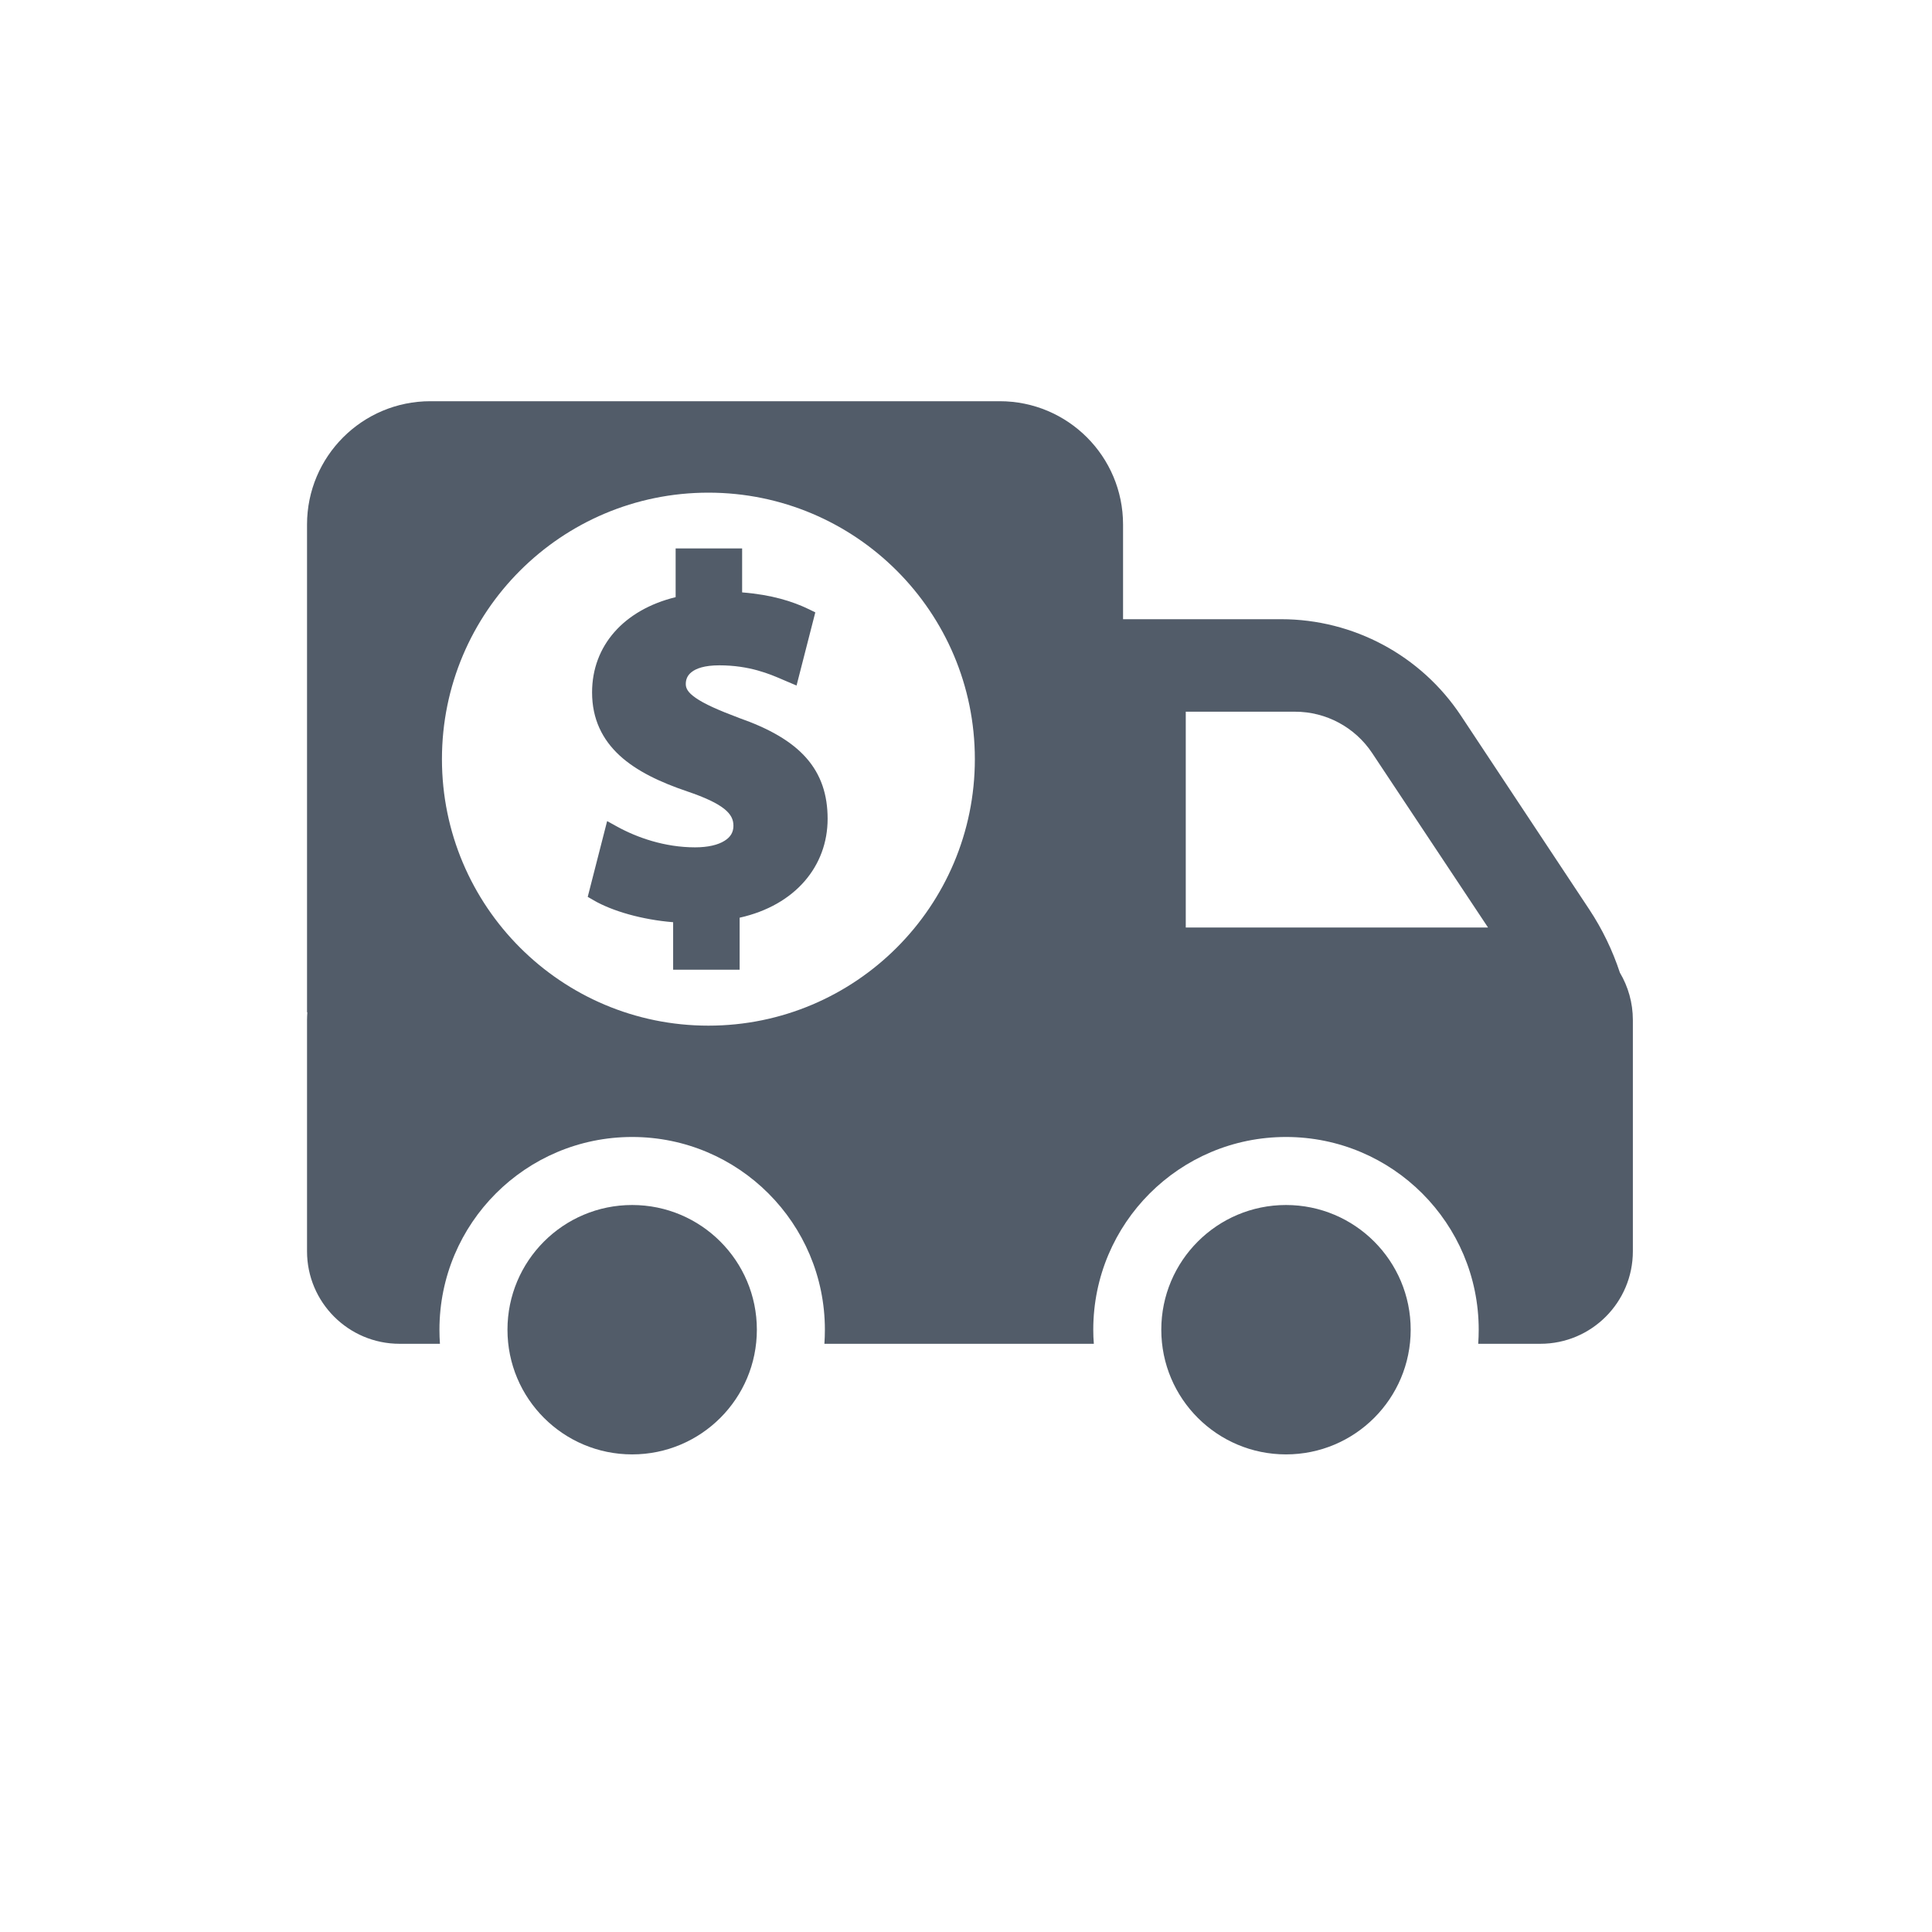
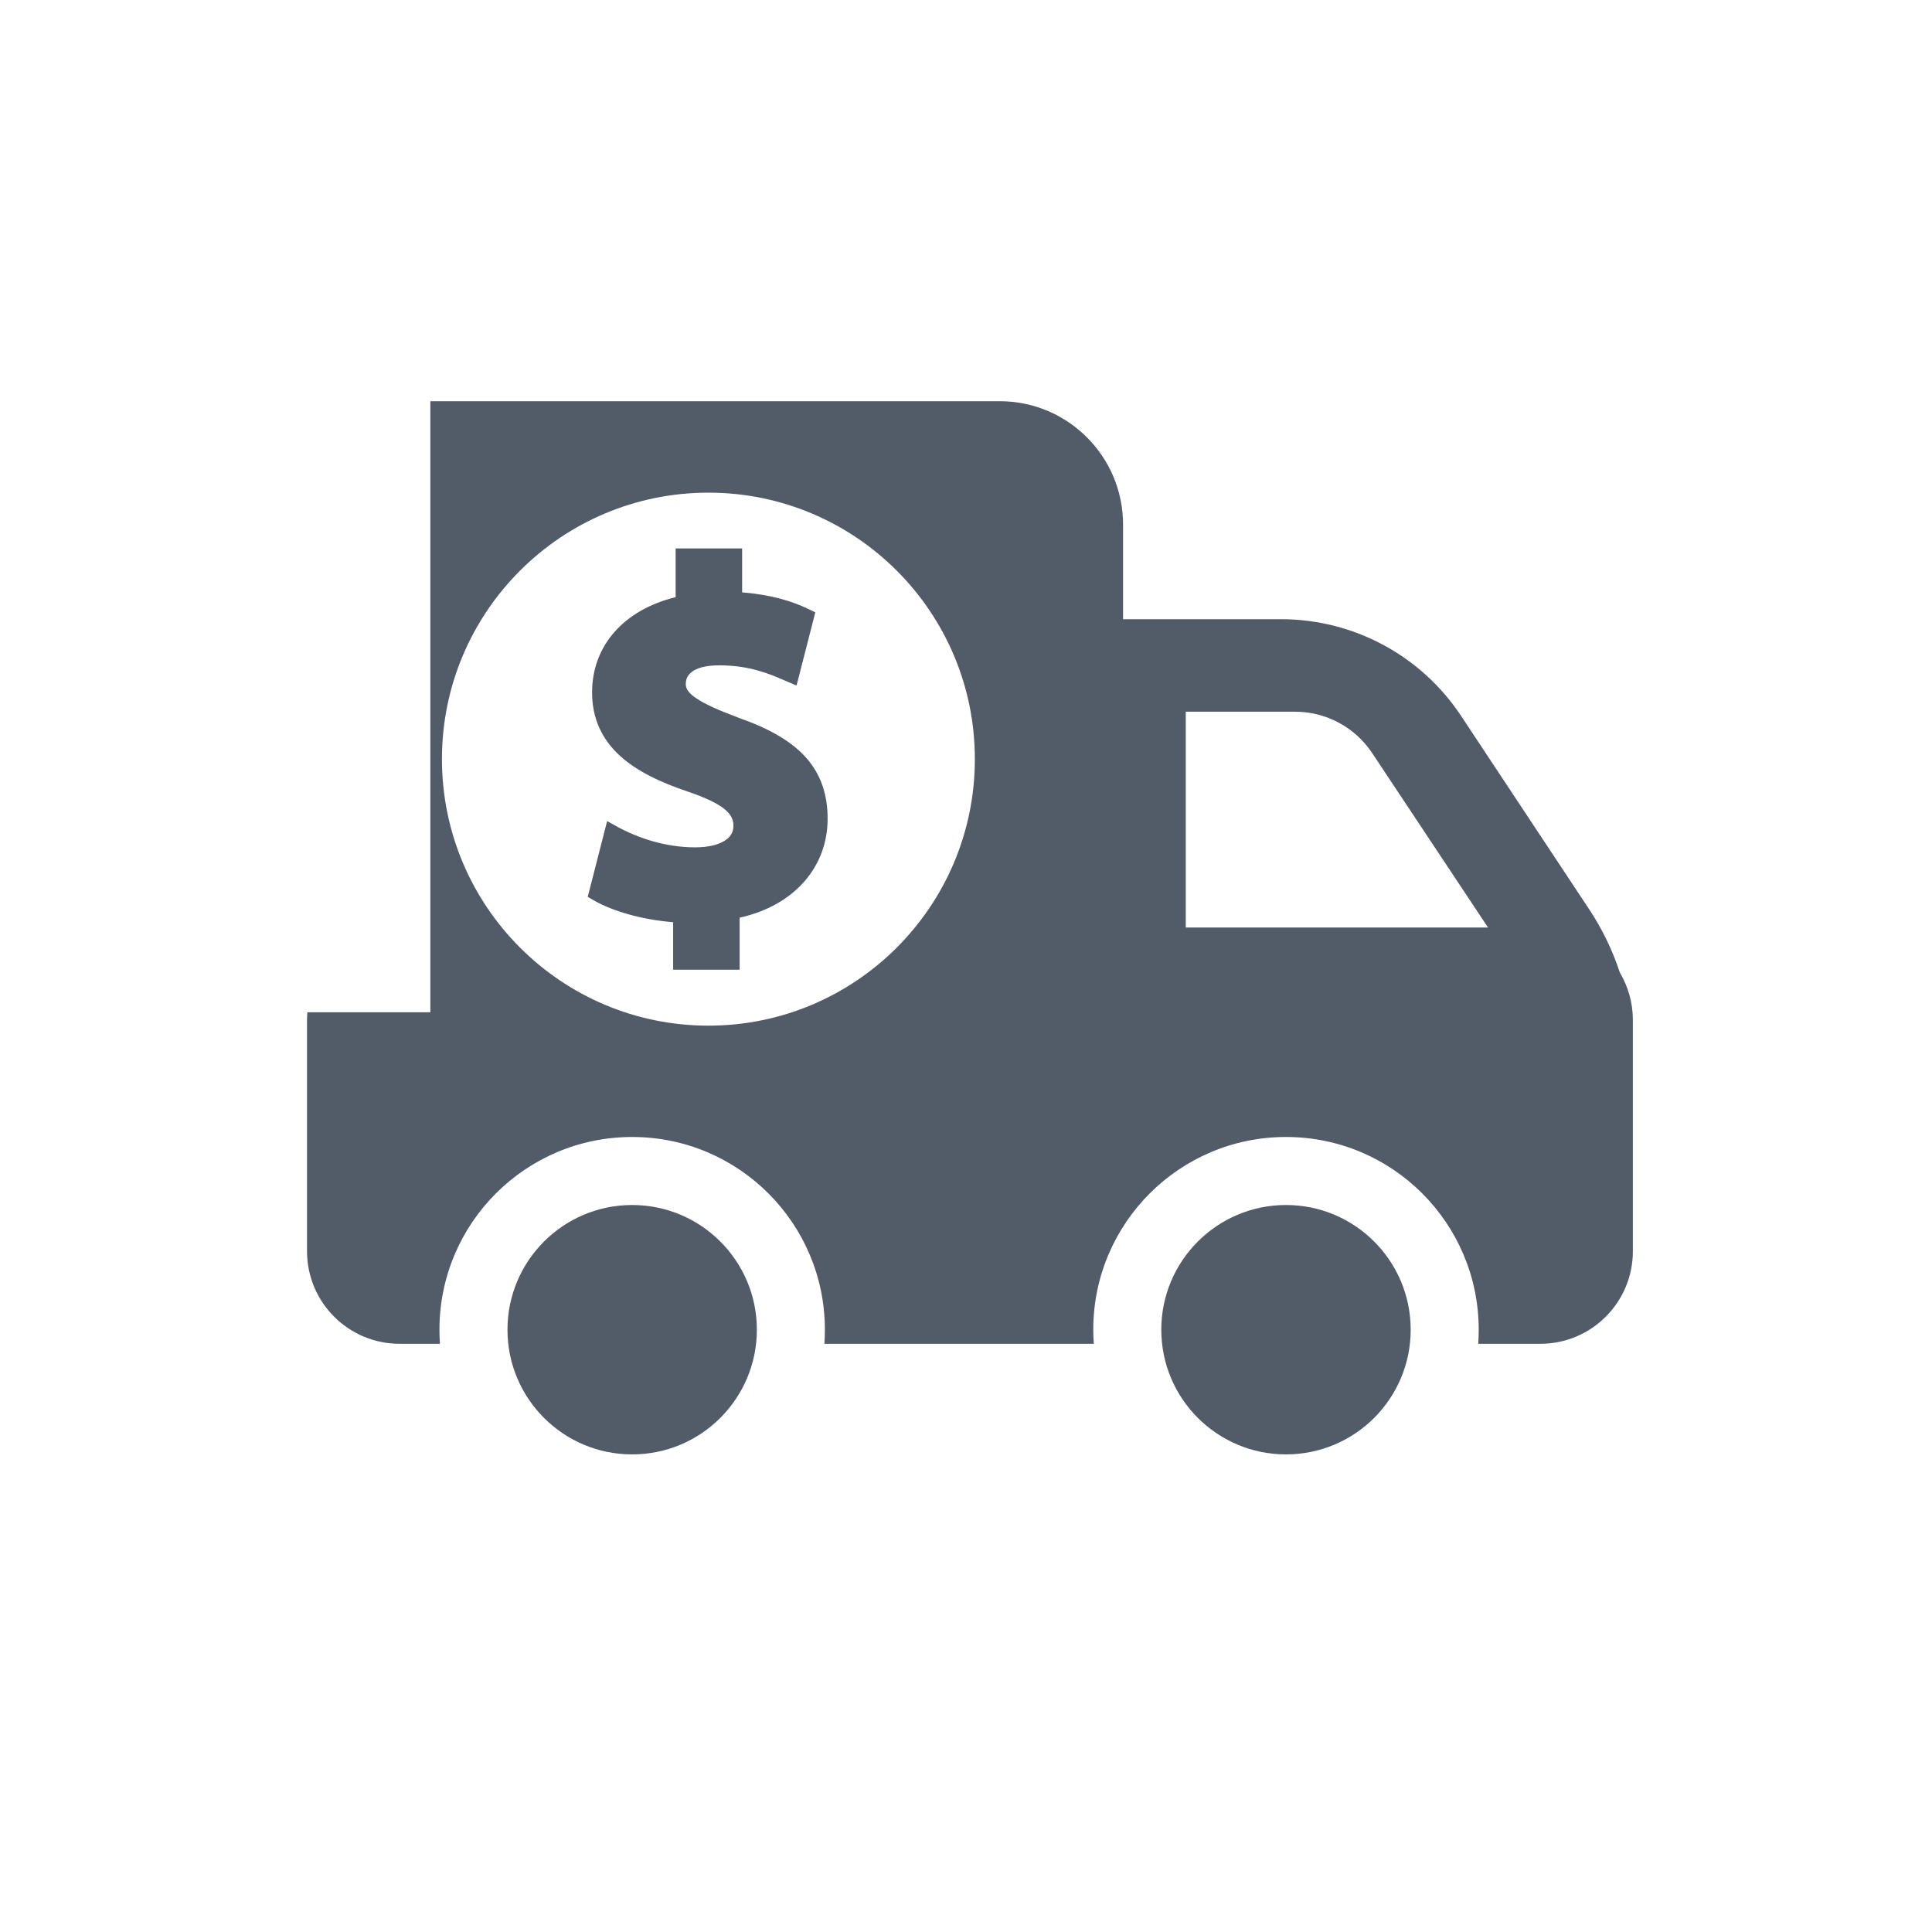
<svg xmlns="http://www.w3.org/2000/svg" width="24" height="24" viewBox="0 0 24 24" fill="none">
-   <path fill-rule="evenodd" clip-rule="evenodd" d="M19.135 16.693C19.77 16.693 20.284 16.178 20.284 15.544V12.671C20.284 12.456 20.225 12.255 20.123 12.083C20.032 11.807 19.905 11.543 19.743 11.298L18.15 8.893C17.654 8.143 16.814 7.692 15.915 7.692H13.951L13.951 6.516C13.951 5.67 13.265 4.984 12.419 4.984H5.346C4.5 4.984 3.814 5.67 3.814 6.516V12.575L3.818 12.575C3.816 12.607 3.814 12.639 3.814 12.671V15.544C3.814 16.178 4.329 16.693 4.963 16.693L5.465 16.693C5.461 16.635 5.459 16.577 5.459 16.518C5.459 15.196 6.531 14.124 7.853 14.124C9.175 14.124 10.247 15.196 10.247 16.518C10.247 16.577 10.245 16.635 10.241 16.693H13.588C13.583 16.635 13.581 16.577 13.581 16.518C13.581 15.196 14.653 14.124 15.975 14.124C17.297 14.124 18.369 15.196 18.369 16.518C18.369 16.577 18.367 16.635 18.363 16.693L19.135 16.693ZM7.853 14.969C8.708 14.969 9.402 15.663 9.402 16.518C9.402 17.374 8.708 18.067 7.853 18.067C6.997 18.067 6.304 17.374 6.304 16.518C6.304 15.663 6.997 14.969 7.853 14.969ZM15.975 14.969C16.831 14.969 17.524 15.663 17.524 16.518C17.524 17.374 16.831 18.067 15.975 18.067C15.12 18.067 14.426 17.374 14.426 16.518C14.426 15.663 15.12 14.969 15.975 14.969ZM16.088 8.841H14.73V11.522H18.485L17.045 9.354C16.832 9.034 16.473 8.841 16.088 8.841ZM5.49 9.43C5.49 7.602 6.972 6.12 8.8 6.12C10.628 6.12 12.11 7.602 12.11 9.43C12.11 11.258 10.628 12.741 8.8 12.741C6.972 12.741 5.49 11.258 5.49 9.43ZM8.393 6.813H9.219V7.359C9.587 7.388 9.847 7.471 10.046 7.567L10.128 7.607L9.895 8.516L9.775 8.465C9.76 8.459 9.745 8.452 9.728 8.445L9.728 8.445C9.564 8.374 9.313 8.265 8.935 8.265C8.749 8.265 8.646 8.305 8.591 8.349C8.539 8.389 8.519 8.441 8.519 8.497C8.519 8.547 8.541 8.6 8.643 8.67C8.749 8.744 8.921 8.821 9.182 8.919C9.555 9.05 9.831 9.207 10.014 9.413C10.2 9.623 10.281 9.874 10.281 10.172C10.281 10.756 9.882 11.245 9.188 11.4V12.046H8.362V11.456C7.976 11.425 7.606 11.318 7.375 11.184L7.301 11.141L7.542 10.2L7.669 10.27C7.915 10.405 8.258 10.526 8.634 10.526C8.797 10.526 8.921 10.495 9 10.445C9.075 10.399 9.111 10.338 9.111 10.258C9.111 10.181 9.081 10.116 8.998 10.049C8.908 9.977 8.761 9.907 8.537 9.831C8.203 9.718 7.909 9.58 7.698 9.386C7.482 9.187 7.355 8.932 7.355 8.601C7.355 8.022 7.749 7.576 8.393 7.418V6.813Z" fill="#525C69" />
+   <path fill-rule="evenodd" clip-rule="evenodd" d="M19.135 16.693C19.77 16.693 20.284 16.178 20.284 15.544V12.671C20.284 12.456 20.225 12.255 20.123 12.083C20.032 11.807 19.905 11.543 19.743 11.298L18.15 8.893C17.654 8.143 16.814 7.692 15.915 7.692H13.951L13.951 6.516C13.951 5.67 13.265 4.984 12.419 4.984H5.346V12.575L3.818 12.575C3.816 12.607 3.814 12.639 3.814 12.671V15.544C3.814 16.178 4.329 16.693 4.963 16.693L5.465 16.693C5.461 16.635 5.459 16.577 5.459 16.518C5.459 15.196 6.531 14.124 7.853 14.124C9.175 14.124 10.247 15.196 10.247 16.518C10.247 16.577 10.245 16.635 10.241 16.693H13.588C13.583 16.635 13.581 16.577 13.581 16.518C13.581 15.196 14.653 14.124 15.975 14.124C17.297 14.124 18.369 15.196 18.369 16.518C18.369 16.577 18.367 16.635 18.363 16.693L19.135 16.693ZM7.853 14.969C8.708 14.969 9.402 15.663 9.402 16.518C9.402 17.374 8.708 18.067 7.853 18.067C6.997 18.067 6.304 17.374 6.304 16.518C6.304 15.663 6.997 14.969 7.853 14.969ZM15.975 14.969C16.831 14.969 17.524 15.663 17.524 16.518C17.524 17.374 16.831 18.067 15.975 18.067C15.12 18.067 14.426 17.374 14.426 16.518C14.426 15.663 15.12 14.969 15.975 14.969ZM16.088 8.841H14.73V11.522H18.485L17.045 9.354C16.832 9.034 16.473 8.841 16.088 8.841ZM5.49 9.43C5.49 7.602 6.972 6.12 8.8 6.12C10.628 6.12 12.11 7.602 12.11 9.43C12.11 11.258 10.628 12.741 8.8 12.741C6.972 12.741 5.49 11.258 5.49 9.43ZM8.393 6.813H9.219V7.359C9.587 7.388 9.847 7.471 10.046 7.567L10.128 7.607L9.895 8.516L9.775 8.465C9.76 8.459 9.745 8.452 9.728 8.445L9.728 8.445C9.564 8.374 9.313 8.265 8.935 8.265C8.749 8.265 8.646 8.305 8.591 8.349C8.539 8.389 8.519 8.441 8.519 8.497C8.519 8.547 8.541 8.6 8.643 8.67C8.749 8.744 8.921 8.821 9.182 8.919C9.555 9.05 9.831 9.207 10.014 9.413C10.2 9.623 10.281 9.874 10.281 10.172C10.281 10.756 9.882 11.245 9.188 11.4V12.046H8.362V11.456C7.976 11.425 7.606 11.318 7.375 11.184L7.301 11.141L7.542 10.2L7.669 10.27C7.915 10.405 8.258 10.526 8.634 10.526C8.797 10.526 8.921 10.495 9 10.445C9.075 10.399 9.111 10.338 9.111 10.258C9.111 10.181 9.081 10.116 8.998 10.049C8.908 9.977 8.761 9.907 8.537 9.831C8.203 9.718 7.909 9.58 7.698 9.386C7.482 9.187 7.355 8.932 7.355 8.601C7.355 8.022 7.749 7.576 8.393 7.418V6.813Z" fill="#525C69" />
</svg>